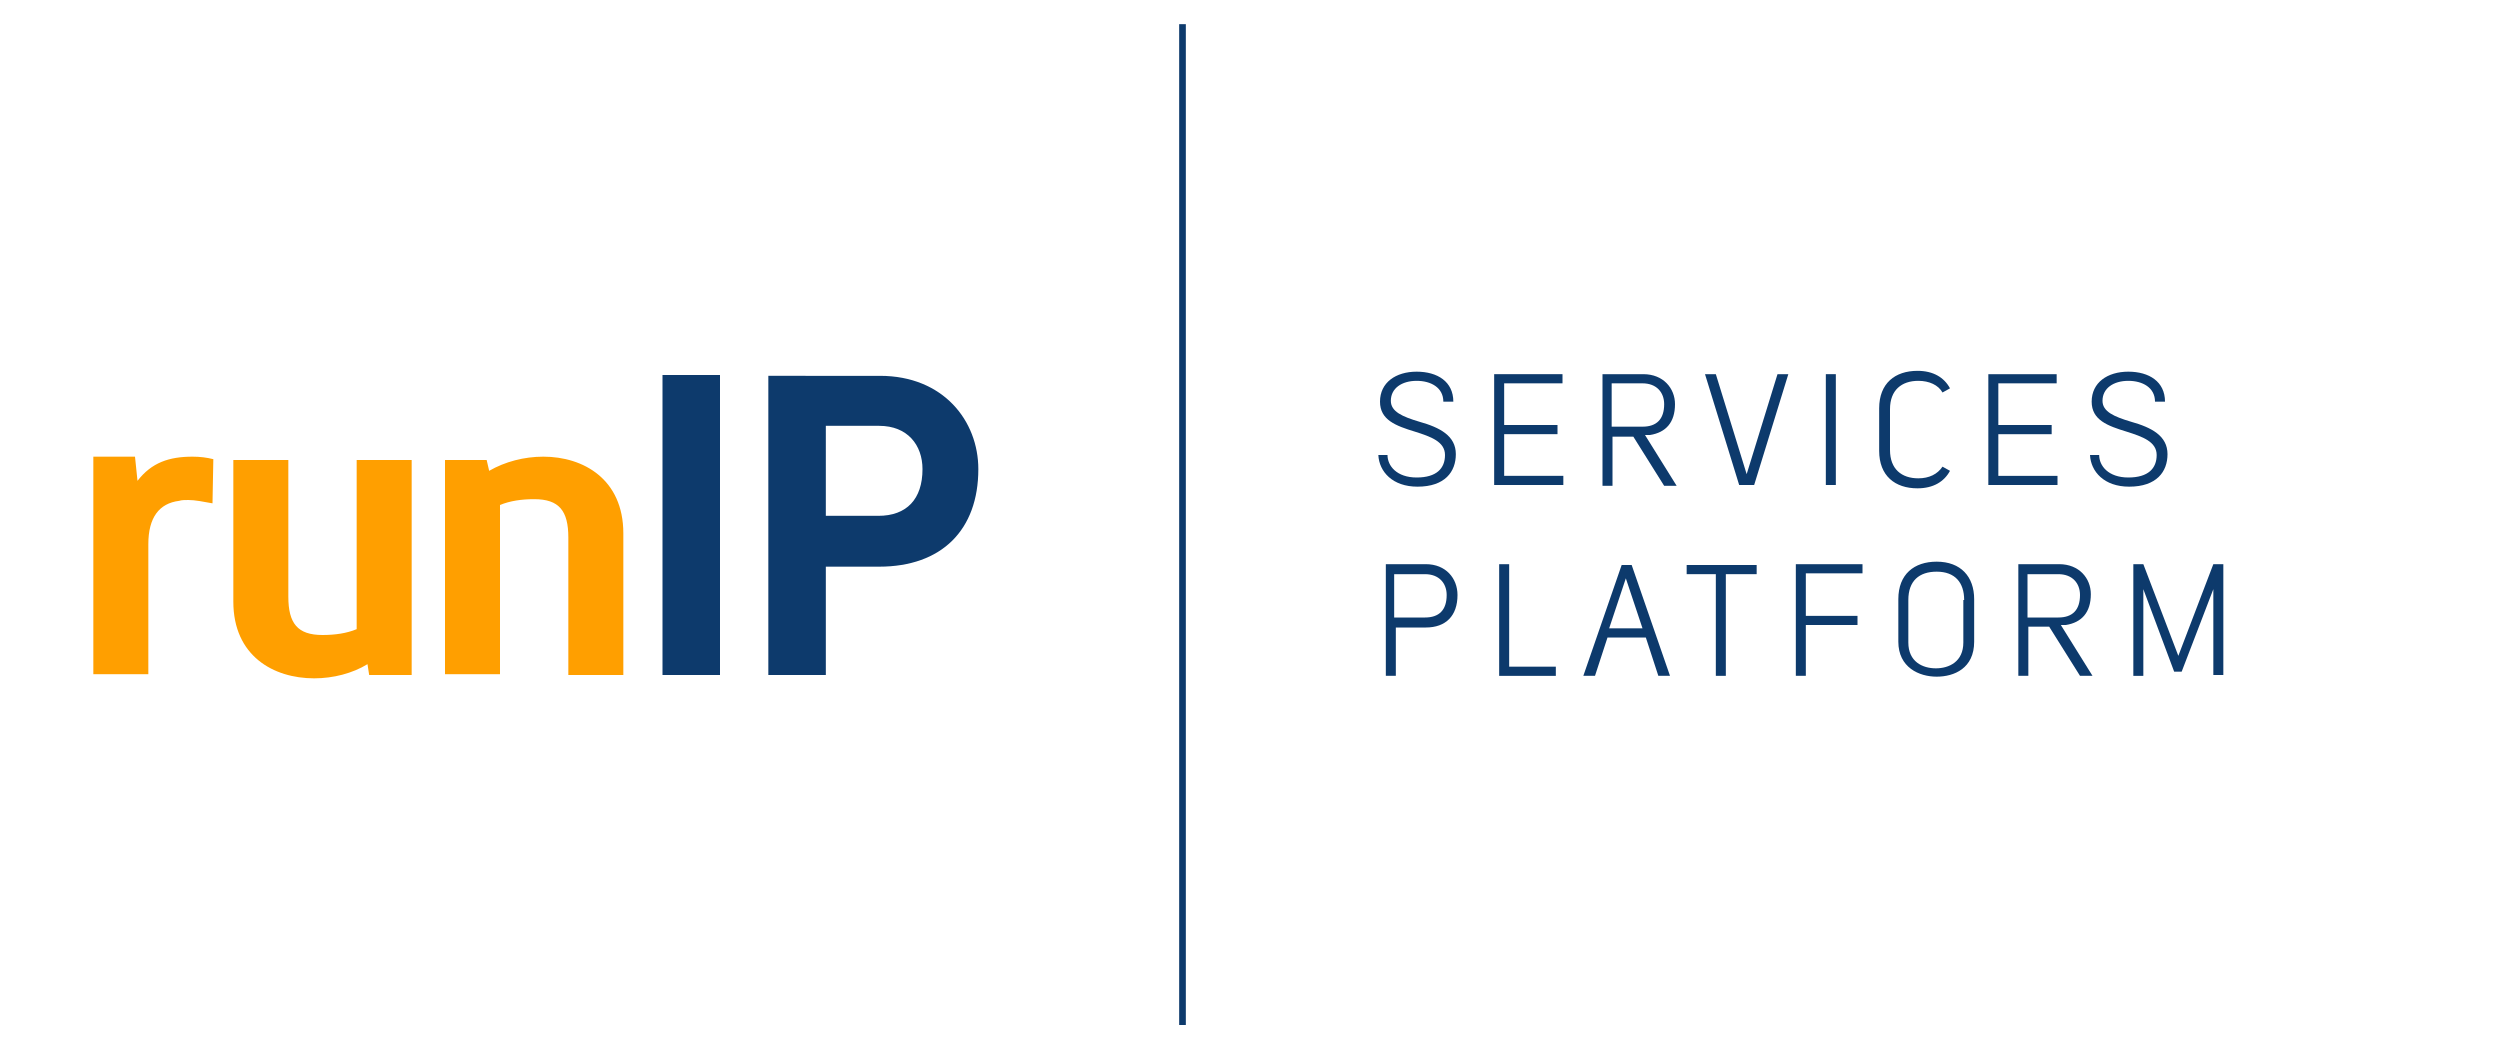
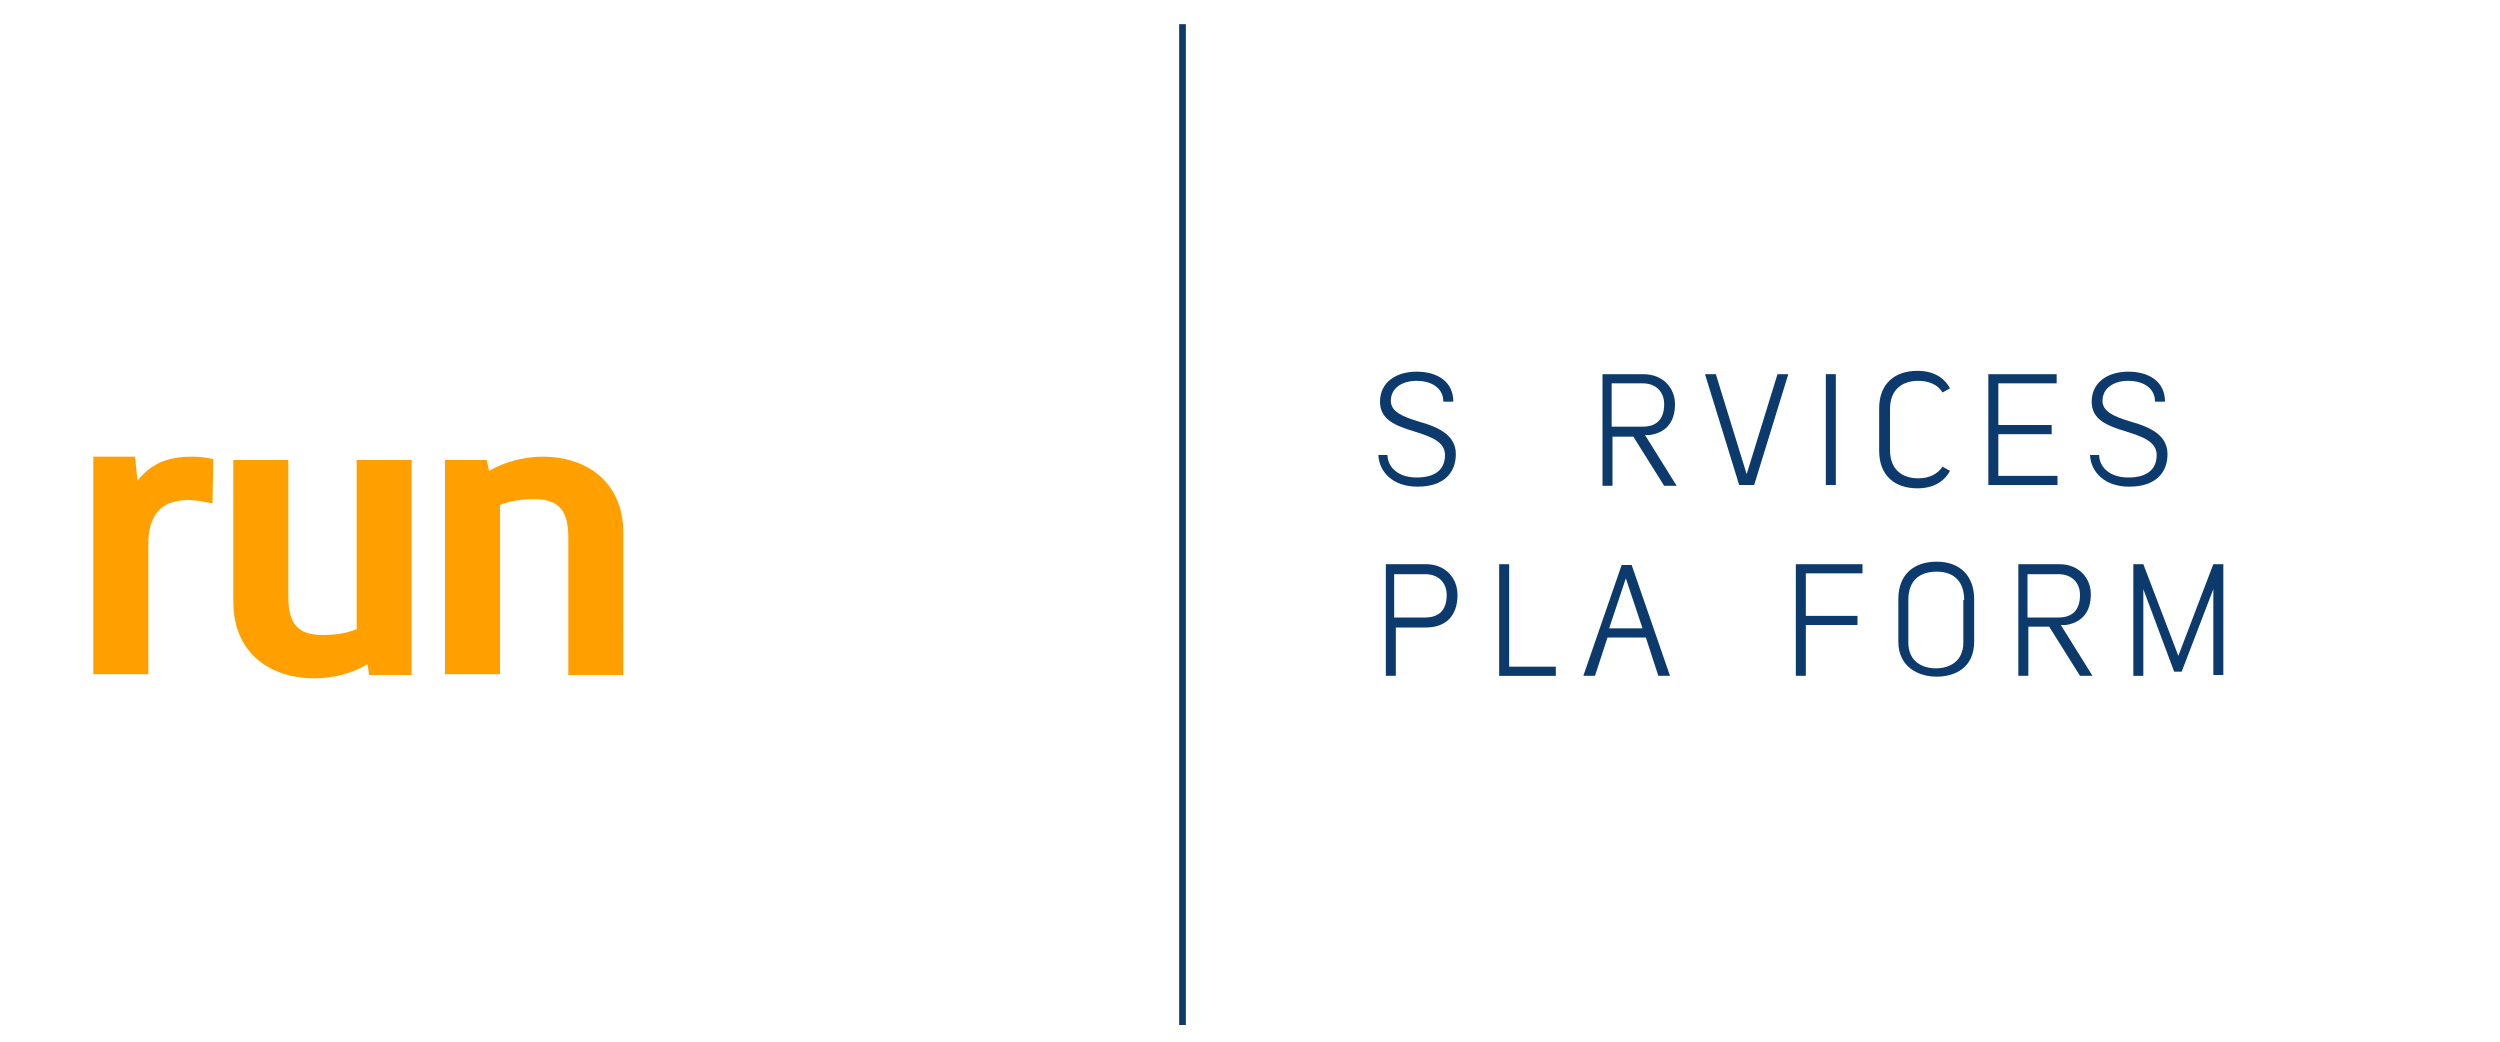
<svg xmlns="http://www.w3.org/2000/svg" version="1.1" id="Ebene_1" x="0px" y="0px" viewBox="0 0 300 125" style="enable-background:new 0 0 300 125;" xml:space="preserve">
  <style type="text/css">
	.st0{fill:#0D3A6C;}
	.st1{fill:#FF9F00;}
	.st2{fill:none;}
</style>
  <g>
    <rect x="141.5" y="2.9" class="st0" width="0.8" height="120.1" />
  </g>
-   <path class="st0" d="M99.1,51.1h6.4c3.4,0,5.2,2.3,5.2,5.2c0,3.6-1.9,5.6-5.3,5.6h-6.3V51.1z M92.2,45v36h6.9v-13h6.4  c7.5,0,11.9-4.4,11.9-11.7c0-5.8-4.2-11.2-11.8-11.2H92.2z M86.4,45h-6.9v36h6.9V45z" />
  <path class="st1" d="M58.4,55.2h-5v25.7h6.6V60.6c1.2-0.5,2.6-0.7,4.1-0.7c3,0,4.1,1.4,4.1,4.6v16.5h6.6V64c0-6.5-4.8-9.2-9.6-9.2  c-2.3,0-4.6,0.6-6.5,1.7L58.4,55.2z M49.4,80.9V55.2h-6.6v20.3c-1.2,0.5-2.6,0.7-4.1,0.7c-3,0-4.1-1.4-4.1-4.6V55.2h-6.6v17  c0,6.5,4.8,9.2,9.7,9.2c2.3,0,4.6-0.6,6.4-1.7l0.2,1.3H49.4z M16.2,54.8h-5v26.1h6.6V65.3c0-3.2,1.3-4.9,3.7-5.2  c0.3-0.1,0.7-0.1,1.1-0.1c0.8,0,1.8,0.2,2.9,0.4l0.1-5.3c-0.8-0.2-1.6-0.3-2.5-0.3c-2.8,0-4.9,0.7-6.6,2.9L16.2,54.8z" />
  <rect x="11.2" y="2.9" class="st2" width="276.8" height="120.1" />
  <g>
    <path class="st0" d="M166.5,54.6c0,1.3,1.1,2.7,3.5,2.7c2.4,0,3.4-1.1,3.4-2.7c0-1.6-1.7-2.2-3.6-2.8c-2.3-0.7-4.2-1.4-4.2-3.6   c0-2.3,1.9-3.6,4.4-3.6c2.5,0,4.4,1.2,4.4,3.6h-1.2c0-1.7-1.5-2.5-3.2-2.5c-1.8,0-3.1,0.9-3.1,2.4c0,1.3,1.4,1.9,3.4,2.5   c2.5,0.7,4.4,1.7,4.4,3.9c0,2.1-1.3,3.9-4.6,3.9c-3,0-4.6-1.8-4.7-3.8L166.5,54.6z" />
-     <path class="st0" d="M180.5,46v5h6.4v1.1h-6.4v5h7.1v1.1h-8.3V44.9h8.2V46H180.5z" />
    <path class="st0" d="M197.2,44.9c2.4,0,3.8,1.7,3.8,3.6c0,2.2-1.1,3.4-3,3.7h-0.6l3.8,6.1h-1.5l-3.7-5.9h-2.5v5.9h-1.2V44.9H197.2z    M193.5,51.2h3.6c1.7,0,2.6-0.9,2.6-2.7c0-1.4-0.9-2.5-2.6-2.5h-3.7V51.2z" />
    <path class="st0" d="M208.7,58.2l-4.1-13.3h1.3l3.7,12l3.7-12h1.3l-4.1,13.3H208.7z" />
    <path class="st0" d="M219.1,58.2V44.9h1.2v13.3H219.1z" />
    <path class="st0" d="M225.5,49c0-3,1.9-4.5,4.6-4.5c1.9,0,3.2,0.8,3.9,2.1l-0.9,0.5c-0.5-0.9-1.6-1.4-2.9-1.4c-2,0-3.4,1.1-3.4,3.4   v4.9c0,2.3,1.4,3.4,3.4,3.4c1.3,0,2.3-0.5,2.9-1.4l0.9,0.5c-0.7,1.3-2,2.1-3.9,2.1c-2.7,0-4.6-1.5-4.6-4.5V49z" />
    <path class="st0" d="M239.8,46v5h6.4v1.1h-6.4v5h7.1v1.1h-8.3V44.9h8.2V46H239.8z" />
    <path class="st0" d="M251.9,54.6c0,1.3,1.1,2.7,3.5,2.7c2.4,0,3.4-1.1,3.4-2.7c0-1.6-1.7-2.2-3.6-2.8c-2.3-0.7-4.2-1.4-4.2-3.6   c0-2.3,1.9-3.6,4.4-3.6c2.5,0,4.4,1.2,4.4,3.6h-1.2c0-1.7-1.5-2.5-3.2-2.5c-1.8,0-3.1,0.9-3.1,2.4c0,1.3,1.4,1.9,3.4,2.5   c2.5,0.7,4.4,1.7,4.4,3.9c0,2.1-1.3,3.9-4.6,3.9c-3,0-4.6-1.8-4.7-3.8L251.9,54.6z" />
  </g>
  <g>
    <path class="st0" d="M171.1,67.7c2.4,0,3.8,1.7,3.8,3.7c0,2.5-1.4,3.9-3.8,3.9h-3.6v5.8h-1.2V67.7H171.1z M167.4,74.1h3.6   c1.7,0,2.6-0.9,2.6-2.7c0-1.4-0.9-2.5-2.6-2.5h-3.7V74.1z" />
    <path class="st0" d="M186.7,80v1.1h-6.8V67.7h1.2V80H186.7z" />
    <path class="st0" d="M199,81.1l-1.5-4.6h-4.6l-1.5,4.6H190l4.6-13.3h1.2l4.6,13.3H199z M197.1,75.4l-2-6l-2,6H197.1z" />
-     <path class="st0" d="M207.1,68.9v12.2h-1.2V68.9h-3.5v-1.1h8.4v1.1H207.1z" />
    <path class="st0" d="M216.7,68.9v5h6.2V75h-6.2v6.1h-1.2V67.7h8v1.1H216.7z" />
    <path class="st0" d="M227.8,71.9c0-3,1.9-4.5,4.6-4.5c2.9,0,4.5,1.8,4.5,4.5v5.1c0,3.2-2.4,4.2-4.5,4.2c-2.1,0-4.6-1.1-4.6-4.2   V71.9z M235.7,72c0-2.1-1.1-3.4-3.3-3.4c-2.1,0-3.4,1.1-3.4,3.4v5.1c0,2.3,1.7,3.1,3.3,3.1c1.6,0,3.3-0.8,3.3-3.1V72z" />
    <path class="st0" d="M247.1,67.7c2.4,0,3.8,1.7,3.8,3.6c0,2.2-1.1,3.4-3,3.7h-0.6l3.8,6.1h-1.5l-3.7-5.9h-2.5v5.9h-1.2V67.7H247.1z    M243.4,74.1h3.6c1.7,0,2.6-0.9,2.6-2.7c0-1.4-0.9-2.5-2.6-2.5h-3.7V74.1z" />
    <path class="st0" d="M265.6,81.1V70.7l-3.8,9.9h-0.9l-3.7-9.9v10.4h-1.2V67.7h1.2l4.2,11l4.2-11h1.2v13.3H265.6z" />
  </g>
</svg>